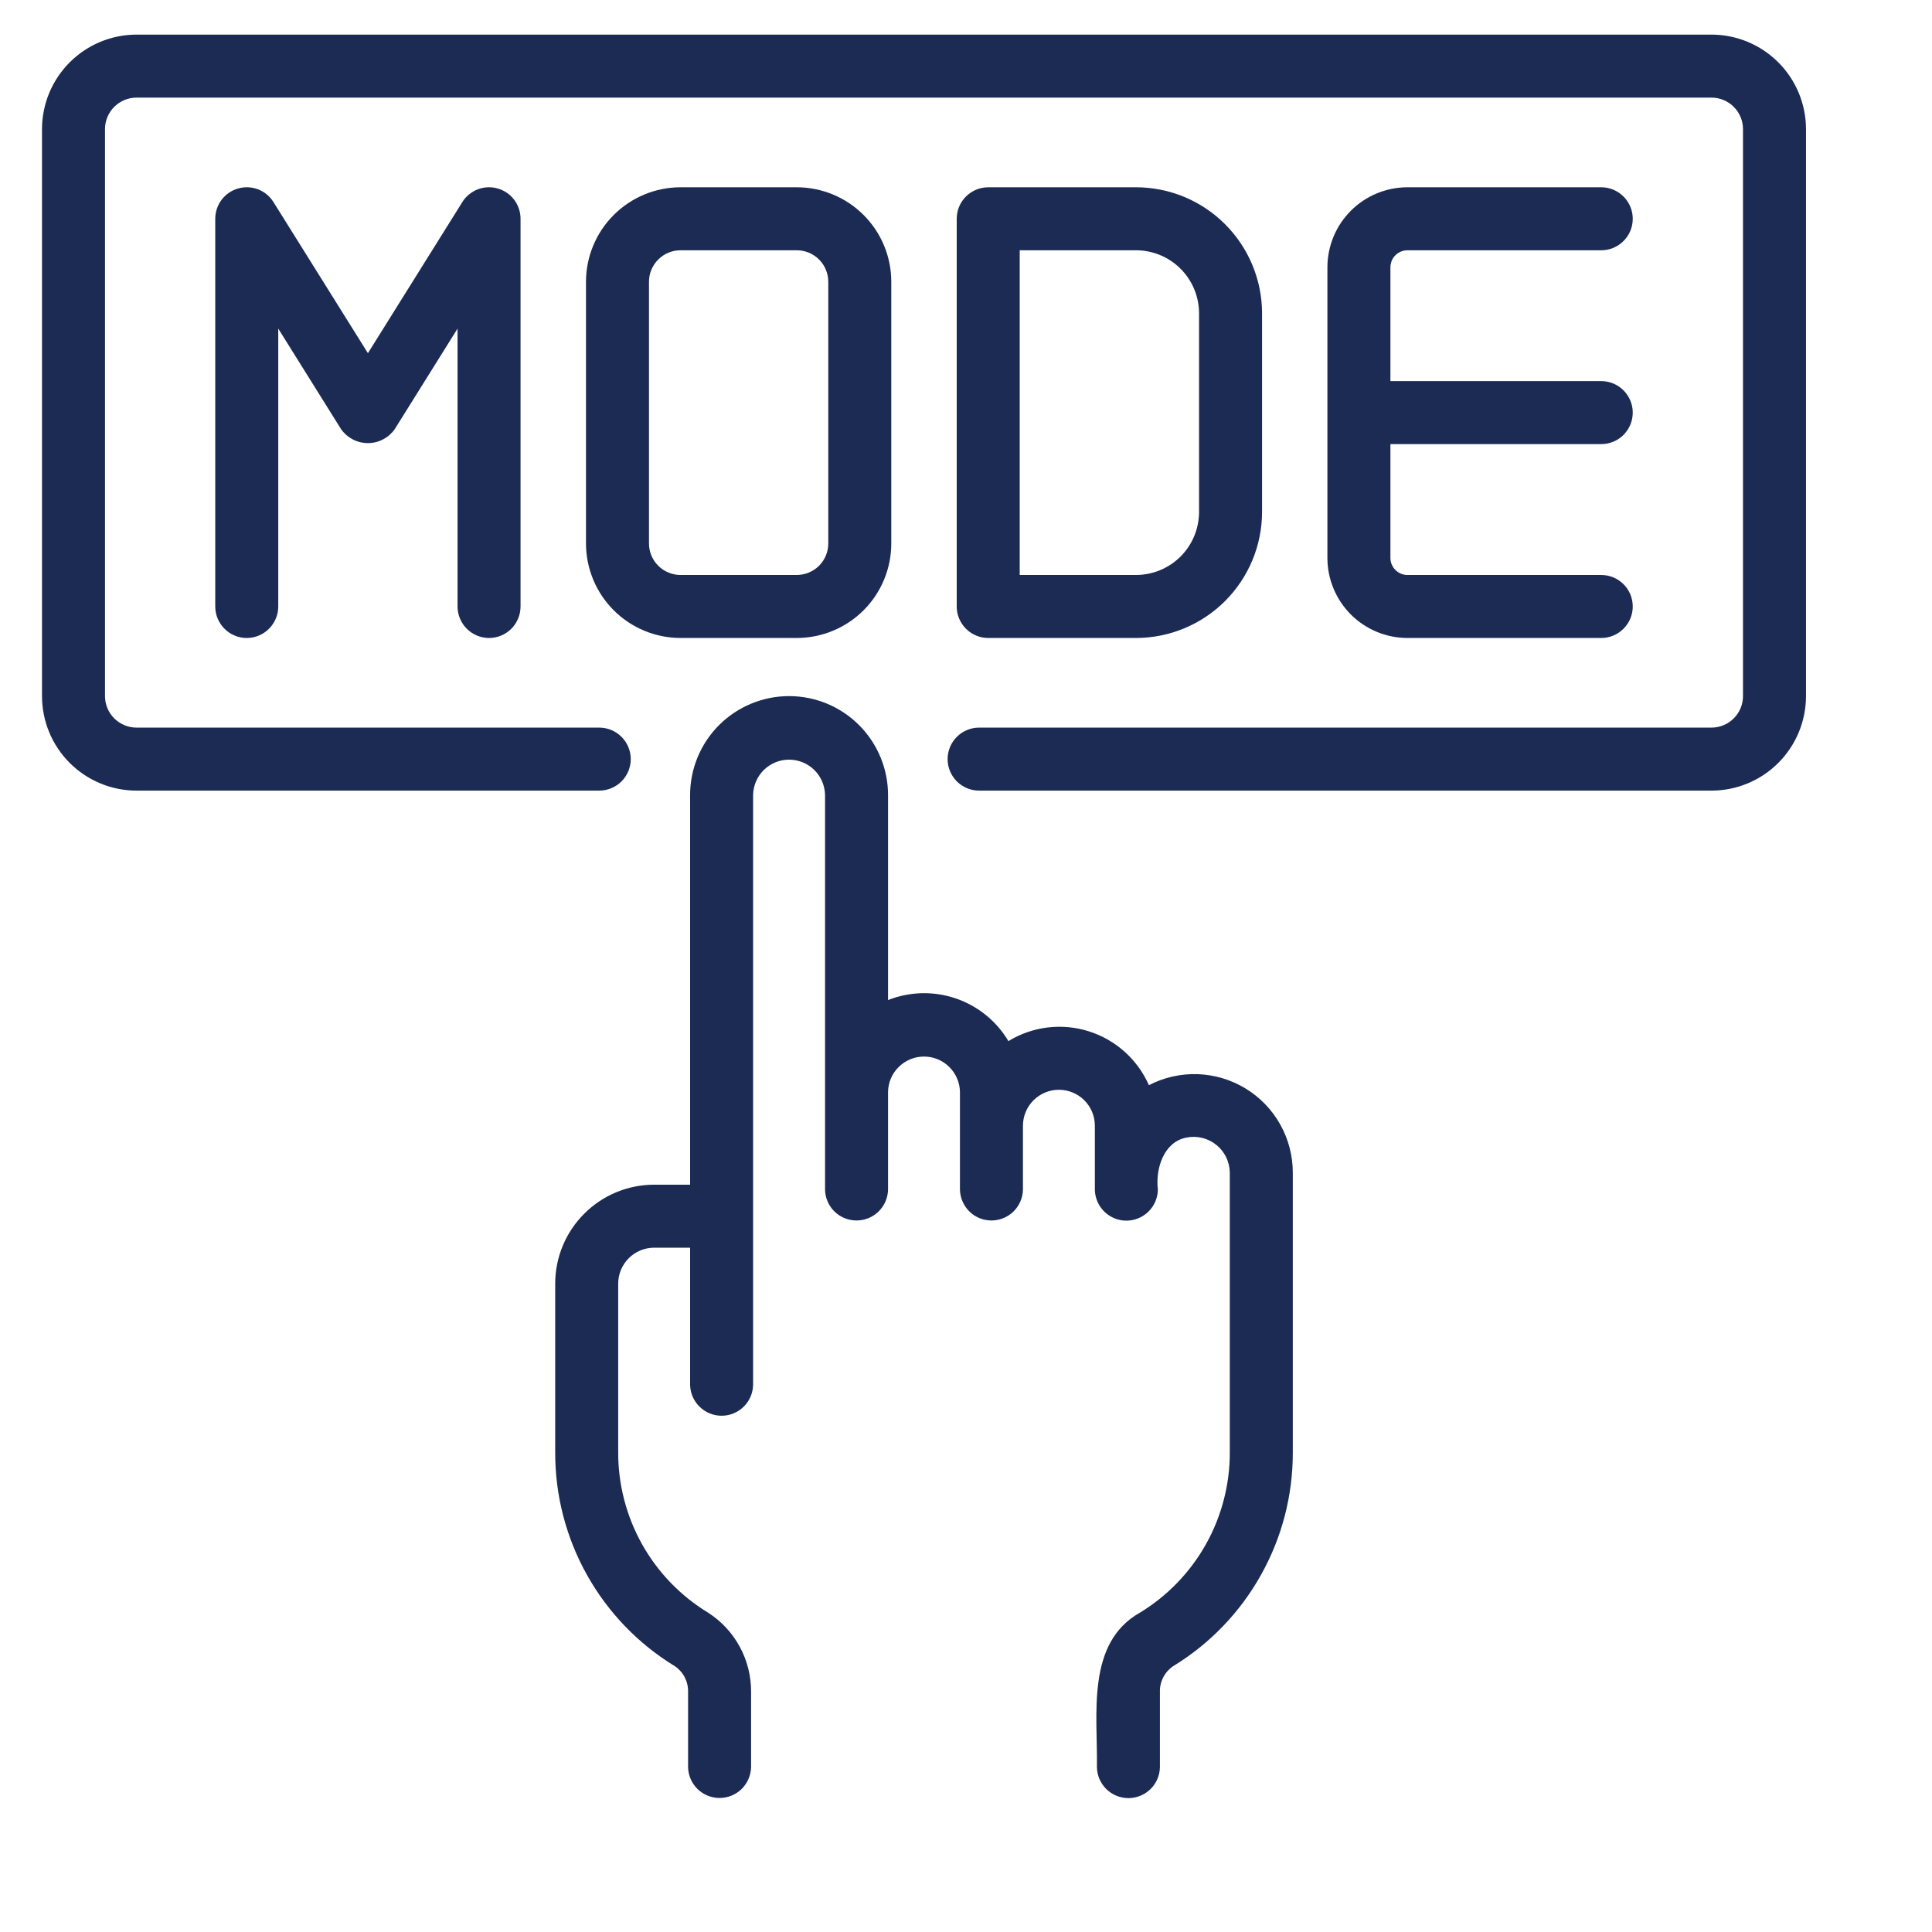
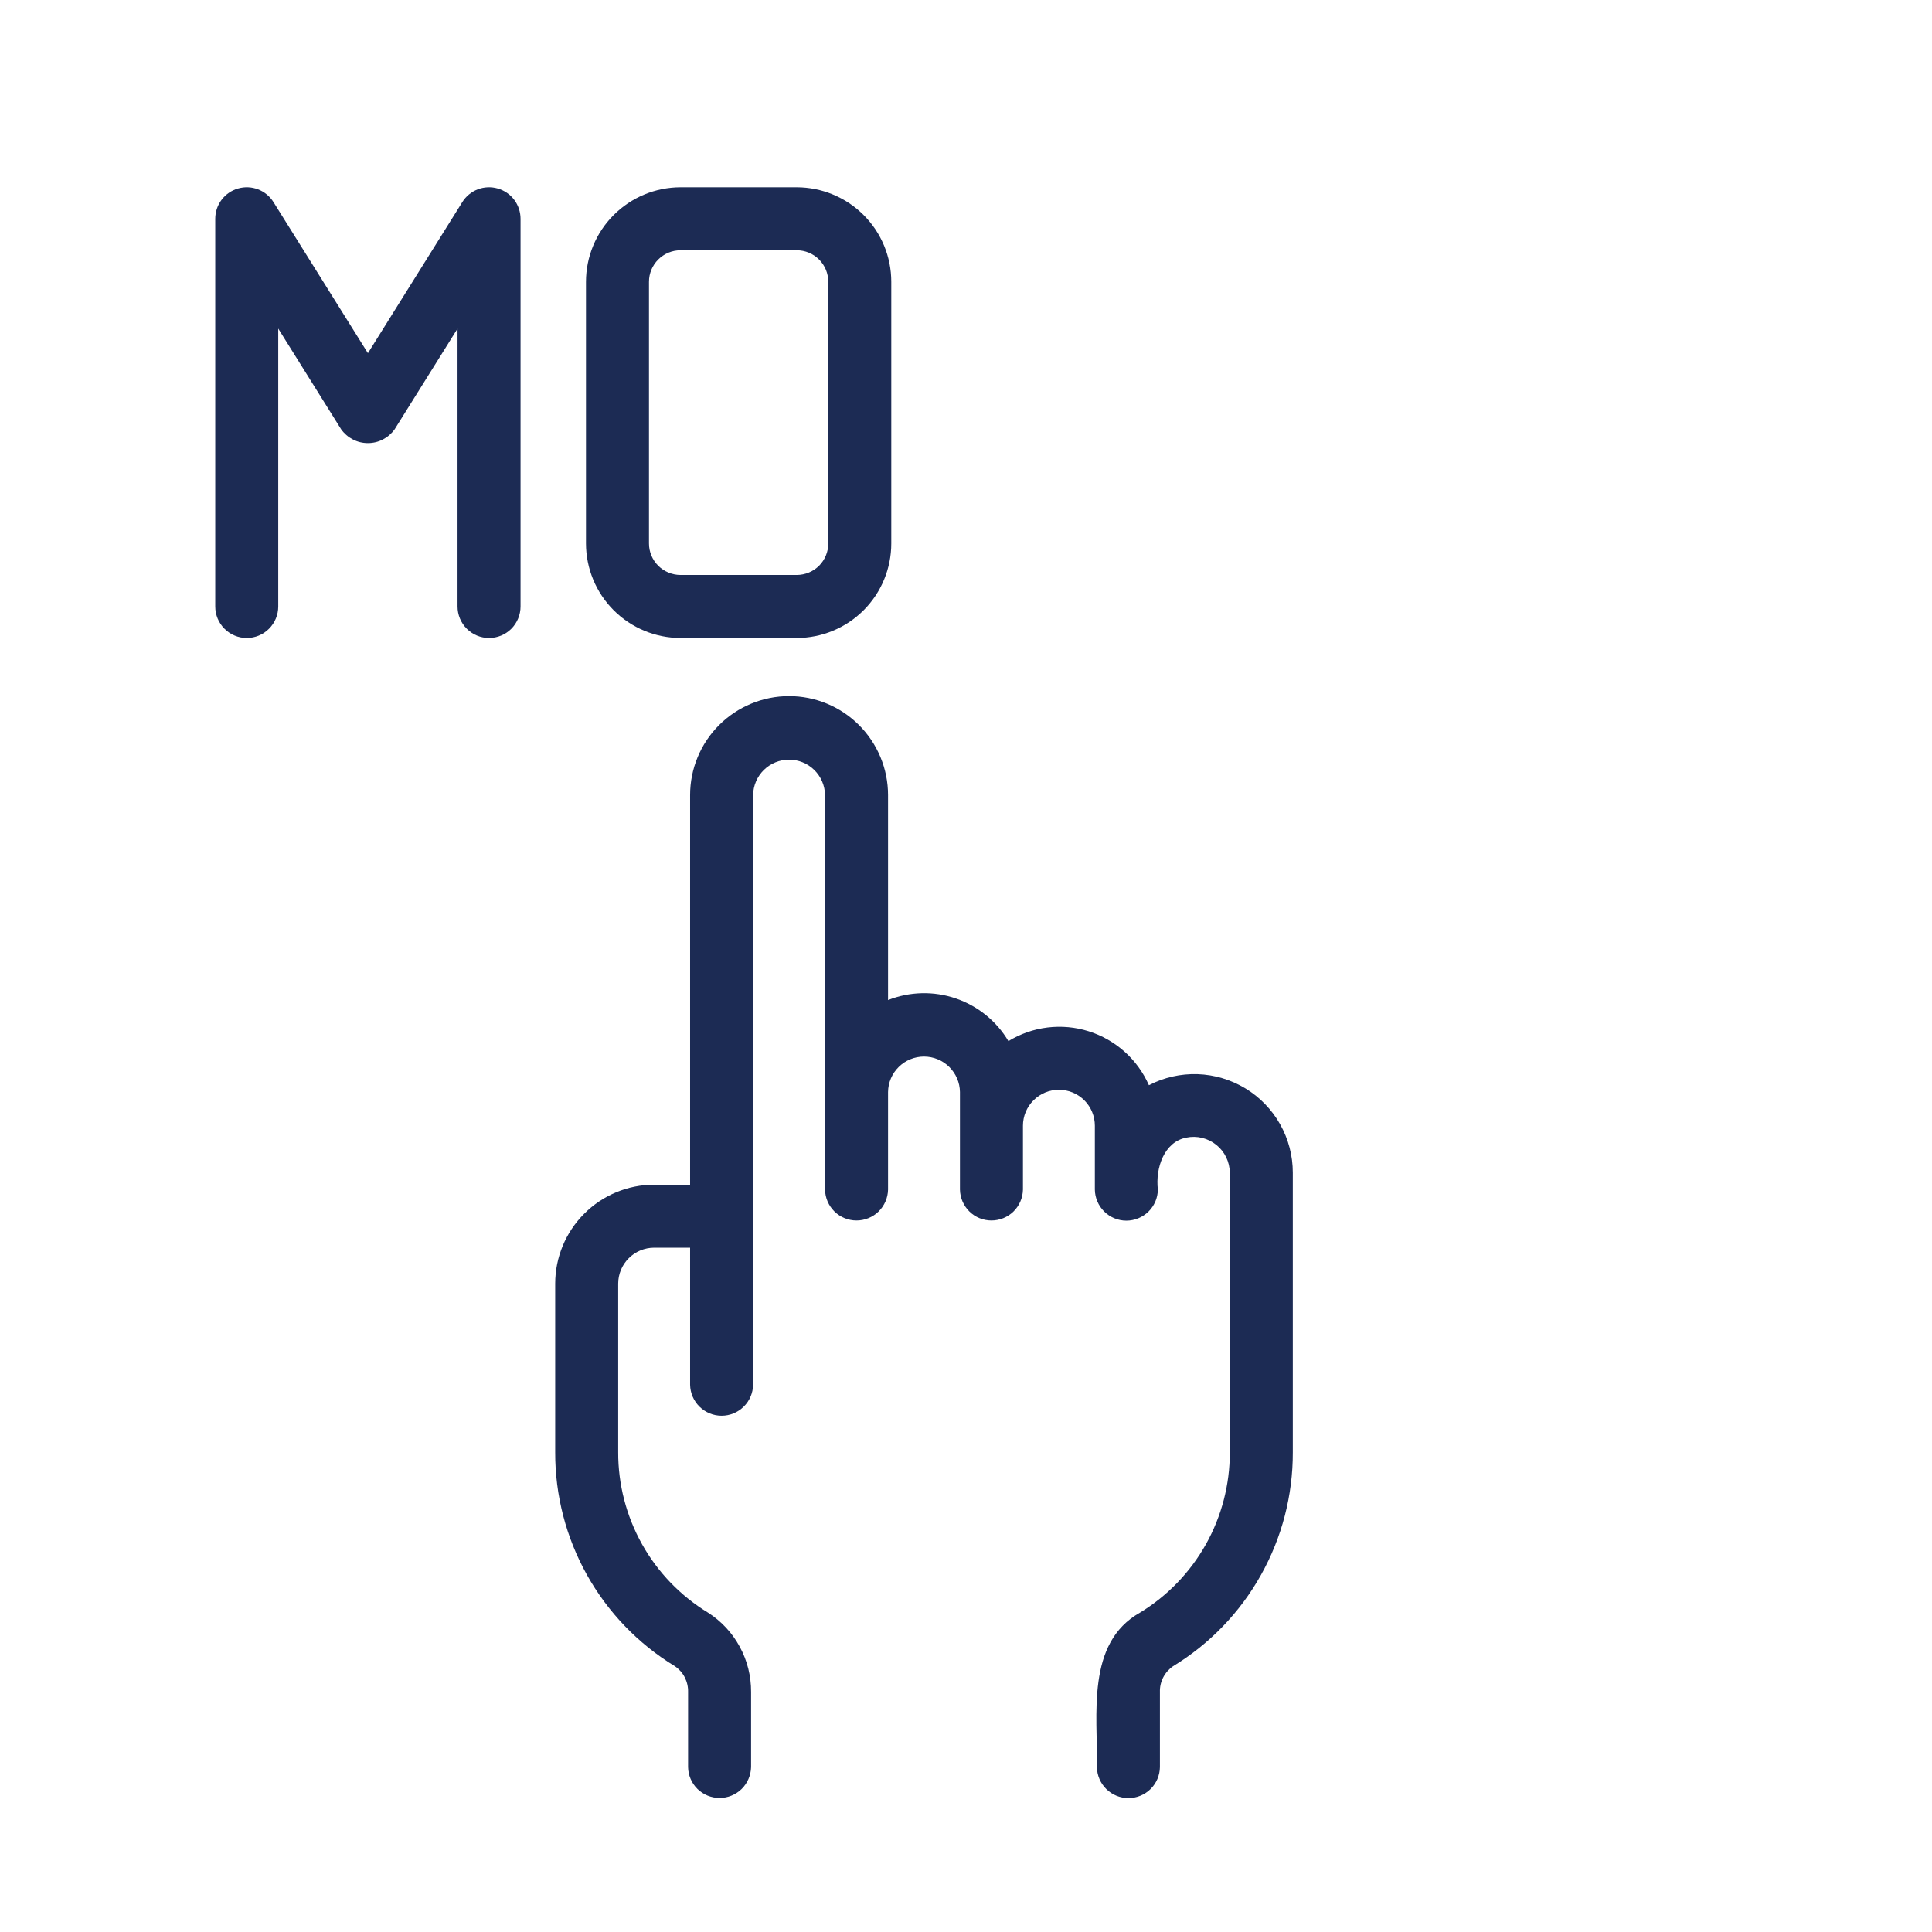
<svg xmlns="http://www.w3.org/2000/svg" width="46" height="46" viewBox="0 0 46 46" fill="none">
-   <path d="M23.529 15.19H27.049C27.844 15.189 28.607 14.872 29.169 14.31C29.731 13.748 30.048 12.985 30.049 12.19V7.459C30.048 6.664 29.731 5.901 29.169 5.339C28.607 4.776 27.844 4.46 27.049 4.459H23.529C23.33 4.459 23.14 4.538 22.999 4.679C22.858 4.819 22.779 5.01 22.779 5.209V14.44C22.779 14.639 22.858 14.829 22.999 14.97C23.14 15.111 23.33 15.19 23.529 15.19ZM24.279 5.959H27.049C27.446 5.959 27.828 6.118 28.109 6.399C28.39 6.68 28.548 7.061 28.549 7.459V12.19C28.548 12.587 28.39 12.969 28.109 13.25C27.828 13.531 27.446 13.689 27.049 13.69H24.279V5.959Z" fill="#1C2B54" />
-   <path d="M33.509 5.959H38.125C38.324 5.959 38.514 5.88 38.655 5.739C38.796 5.599 38.875 5.408 38.875 5.209C38.875 5.01 38.796 4.819 38.655 4.679C38.514 4.538 38.324 4.459 38.125 4.459H33.509C33.005 4.46 32.521 4.66 32.164 5.017C31.807 5.374 31.606 5.858 31.605 6.363V13.286C31.606 13.791 31.807 14.274 32.164 14.632C32.521 14.988 33.005 15.189 33.509 15.19H38.125C38.324 15.19 38.514 15.111 38.655 14.97C38.796 14.829 38.875 14.639 38.875 14.44C38.875 14.241 38.796 14.05 38.655 13.909C38.514 13.769 38.324 13.69 38.125 13.69H33.509C33.402 13.69 33.3 13.647 33.224 13.571C33.148 13.495 33.106 13.393 33.105 13.286V10.574H38.125C38.324 10.574 38.514 10.495 38.655 10.355C38.796 10.214 38.875 10.023 38.875 9.824C38.875 9.625 38.796 9.435 38.655 9.294C38.514 9.153 38.324 9.074 38.125 9.074H33.105V6.363C33.106 6.256 33.148 6.153 33.224 6.077C33.3 6.002 33.402 5.959 33.509 5.959Z" fill="#1C2B54" />
  <path d="M11.644 15.19C11.843 15.19 12.034 15.111 12.175 14.97C12.315 14.829 12.394 14.638 12.394 14.44V5.209C12.394 5.046 12.341 4.887 12.243 4.757C12.145 4.627 12.008 4.533 11.851 4.488C11.694 4.443 11.527 4.45 11.375 4.508C11.223 4.567 11.094 4.673 11.008 4.811L8.76 8.409L6.511 4.811C6.425 4.673 6.296 4.567 6.144 4.508C5.992 4.45 5.825 4.443 5.668 4.488C5.512 4.532 5.374 4.627 5.276 4.757C5.178 4.887 5.125 5.046 5.125 5.209V14.44C5.125 14.638 5.204 14.829 5.345 14.97C5.485 15.111 5.676 15.19 5.875 15.19C6.074 15.19 6.265 15.111 6.405 14.97C6.546 14.829 6.625 14.638 6.625 14.44V7.824L8.123 10.222C8.195 10.323 8.291 10.406 8.402 10.463C8.512 10.521 8.635 10.55 8.76 10.55C8.884 10.55 9.007 10.521 9.118 10.463C9.228 10.406 9.324 10.323 9.396 10.222L10.894 7.824V14.44C10.894 14.638 10.973 14.829 11.114 14.97C11.255 15.111 11.445 15.19 11.644 15.19Z" fill="#1C2B54" />
  <path d="M21.221 12.94V6.709C21.221 6.112 20.984 5.541 20.562 5.119C20.14 4.697 19.568 4.46 18.971 4.459H16.202C15.606 4.46 15.034 4.697 14.612 5.119C14.19 5.541 13.953 6.112 13.952 6.709V12.94C13.953 13.536 14.19 14.108 14.612 14.53C15.034 14.952 15.606 15.189 16.202 15.19H18.971C19.568 15.189 20.14 14.952 20.562 14.53C20.984 14.108 21.221 13.536 21.221 12.94ZM15.452 12.94V6.709C15.452 6.51 15.531 6.32 15.672 6.179C15.813 6.038 16.003 5.959 16.202 5.959H18.971C19.17 5.959 19.361 6.038 19.502 6.179C19.642 6.32 19.721 6.51 19.721 6.709V12.94C19.721 13.139 19.642 13.329 19.502 13.47C19.361 13.61 19.17 13.689 18.971 13.69H16.202C16.003 13.689 15.813 13.61 15.672 13.47C15.531 13.329 15.452 13.139 15.452 12.94Z" fill="#1C2B54" />
-   <path d="M40.75 0.824H3.25C2.653 0.825 2.082 1.062 1.66 1.484C1.238 1.906 1.001 2.478 1 3.074V16.574C1.001 17.171 1.238 17.743 1.66 18.165C2.082 18.586 2.653 18.824 3.25 18.824H14.268C14.466 18.824 14.657 18.745 14.798 18.605C14.938 18.464 15.018 18.273 15.018 18.074C15.018 17.875 14.938 17.684 14.798 17.544C14.657 17.403 14.466 17.324 14.268 17.324H3.25C3.051 17.324 2.861 17.245 2.72 17.104C2.579 16.964 2.5 16.773 2.5 16.574V3.074C2.5 2.875 2.579 2.685 2.72 2.544C2.861 2.404 3.051 2.324 3.25 2.324H40.75C40.949 2.324 41.139 2.404 41.28 2.544C41.421 2.685 41.5 2.875 41.5 3.074V16.574C41.5 16.773 41.421 16.964 41.28 17.104C41.139 17.245 40.949 17.324 40.75 17.324H23.312C23.114 17.324 22.923 17.403 22.782 17.544C22.642 17.684 22.562 17.875 22.562 18.074C22.562 18.273 22.642 18.464 22.782 18.605C22.923 18.745 23.114 18.824 23.312 18.824H40.75C41.346 18.824 41.919 18.586 42.34 18.165C42.762 17.743 42.999 17.171 43 16.574V3.074C42.999 2.478 42.762 1.906 42.34 1.484C41.919 1.062 41.346 0.825 40.75 0.824Z" fill="#1C2B54" />
  <path d="M27.355 25.838C27.221 25.534 27.024 25.262 26.777 25.041C26.529 24.82 26.238 24.653 25.921 24.554C25.604 24.454 25.27 24.424 24.94 24.464C24.611 24.504 24.294 24.615 24.01 24.788C23.726 24.311 23.282 23.951 22.757 23.772C22.231 23.593 21.66 23.607 21.144 23.811V18.93C21.144 18.305 20.895 17.706 20.453 17.264C20.012 16.822 19.412 16.574 18.787 16.574C18.163 16.574 17.563 16.823 17.121 17.264C16.679 17.706 16.431 18.305 16.431 18.93L16.431 28.207H15.575C14.95 28.207 14.351 28.456 13.91 28.898C13.468 29.339 13.219 29.938 13.219 30.563V34.578C13.216 35.601 13.477 36.607 13.976 37.499C14.476 38.392 15.196 39.14 16.069 39.672C16.169 39.74 16.25 39.831 16.305 39.939C16.359 40.046 16.386 40.165 16.383 40.285V42.074C16.386 42.27 16.467 42.457 16.607 42.595C16.748 42.732 16.936 42.809 17.133 42.809C17.329 42.809 17.517 42.732 17.658 42.595C17.798 42.457 17.878 42.27 17.883 42.074V40.285C17.885 39.909 17.793 39.538 17.613 39.208C17.434 38.877 17.173 38.597 16.856 38.395C16.202 37.996 15.661 37.436 15.287 36.767C14.913 36.099 14.717 35.345 14.719 34.578V30.563C14.719 30.336 14.809 30.118 14.97 29.958C15.13 29.797 15.348 29.707 15.575 29.707H16.431V32.972C16.435 33.169 16.516 33.356 16.656 33.493C16.796 33.631 16.985 33.708 17.181 33.708C17.378 33.708 17.566 33.631 17.706 33.493C17.847 33.356 17.927 33.169 17.931 32.972V18.93C17.935 18.706 18.026 18.491 18.186 18.333C18.347 18.175 18.562 18.087 18.787 18.087C19.012 18.087 19.228 18.175 19.388 18.333C19.549 18.491 19.64 18.706 19.644 18.93C19.643 20.643 19.644 26.734 19.644 28.324C19.647 28.52 19.728 28.707 19.868 28.845C20.009 28.983 20.197 29.059 20.394 29.059C20.59 29.059 20.779 28.982 20.919 28.845C21.059 28.707 21.14 28.52 21.144 28.324V26C21.147 25.775 21.238 25.561 21.399 25.403C21.559 25.245 21.775 25.156 22 25.156C22.225 25.156 22.441 25.245 22.601 25.403C22.761 25.561 22.853 25.775 22.856 26C22.857 26.497 22.855 27.81 22.856 28.324C22.86 28.52 22.941 28.707 23.081 28.845C23.221 28.983 23.41 29.059 23.606 29.059C23.802 29.059 23.991 28.982 24.131 28.845C24.271 28.707 24.352 28.52 24.356 28.324V26.803C24.356 26.576 24.446 26.358 24.607 26.198C24.767 26.037 24.985 25.947 25.212 25.947C25.439 25.947 25.657 26.037 25.818 26.198C25.978 26.358 26.068 26.576 26.068 26.803V28.324C26.071 28.521 26.152 28.709 26.292 28.847C26.432 28.985 26.621 29.063 26.818 29.063C27.015 29.063 27.204 28.985 27.345 28.847C27.485 28.709 27.566 28.521 27.568 28.324C27.507 27.805 27.72 27.187 28.245 27.086C28.369 27.06 28.498 27.062 28.622 27.092C28.745 27.122 28.861 27.179 28.96 27.259C29.059 27.338 29.139 27.439 29.194 27.553C29.25 27.668 29.279 27.793 29.281 27.92V34.578C29.283 35.345 29.087 36.099 28.713 36.767C28.338 37.436 27.798 37.996 27.144 38.395C25.851 39.12 26.138 40.834 26.117 42.074C26.12 42.271 26.201 42.459 26.341 42.597C26.481 42.735 26.67 42.812 26.867 42.812C27.064 42.812 27.253 42.735 27.393 42.597C27.534 42.459 27.614 42.271 27.617 42.074V40.285C27.613 40.165 27.64 40.046 27.695 39.939C27.75 39.831 27.831 39.74 27.93 39.672C28.803 39.14 29.524 38.392 30.023 37.499C30.523 36.607 30.784 35.601 30.781 34.578V27.92C30.781 27.517 30.677 27.121 30.48 26.77C30.283 26.419 29.998 26.124 29.654 25.915C29.309 25.706 28.917 25.589 28.514 25.575C28.112 25.562 27.712 25.652 27.355 25.838Z" fill="#1C2B54" />
</svg>